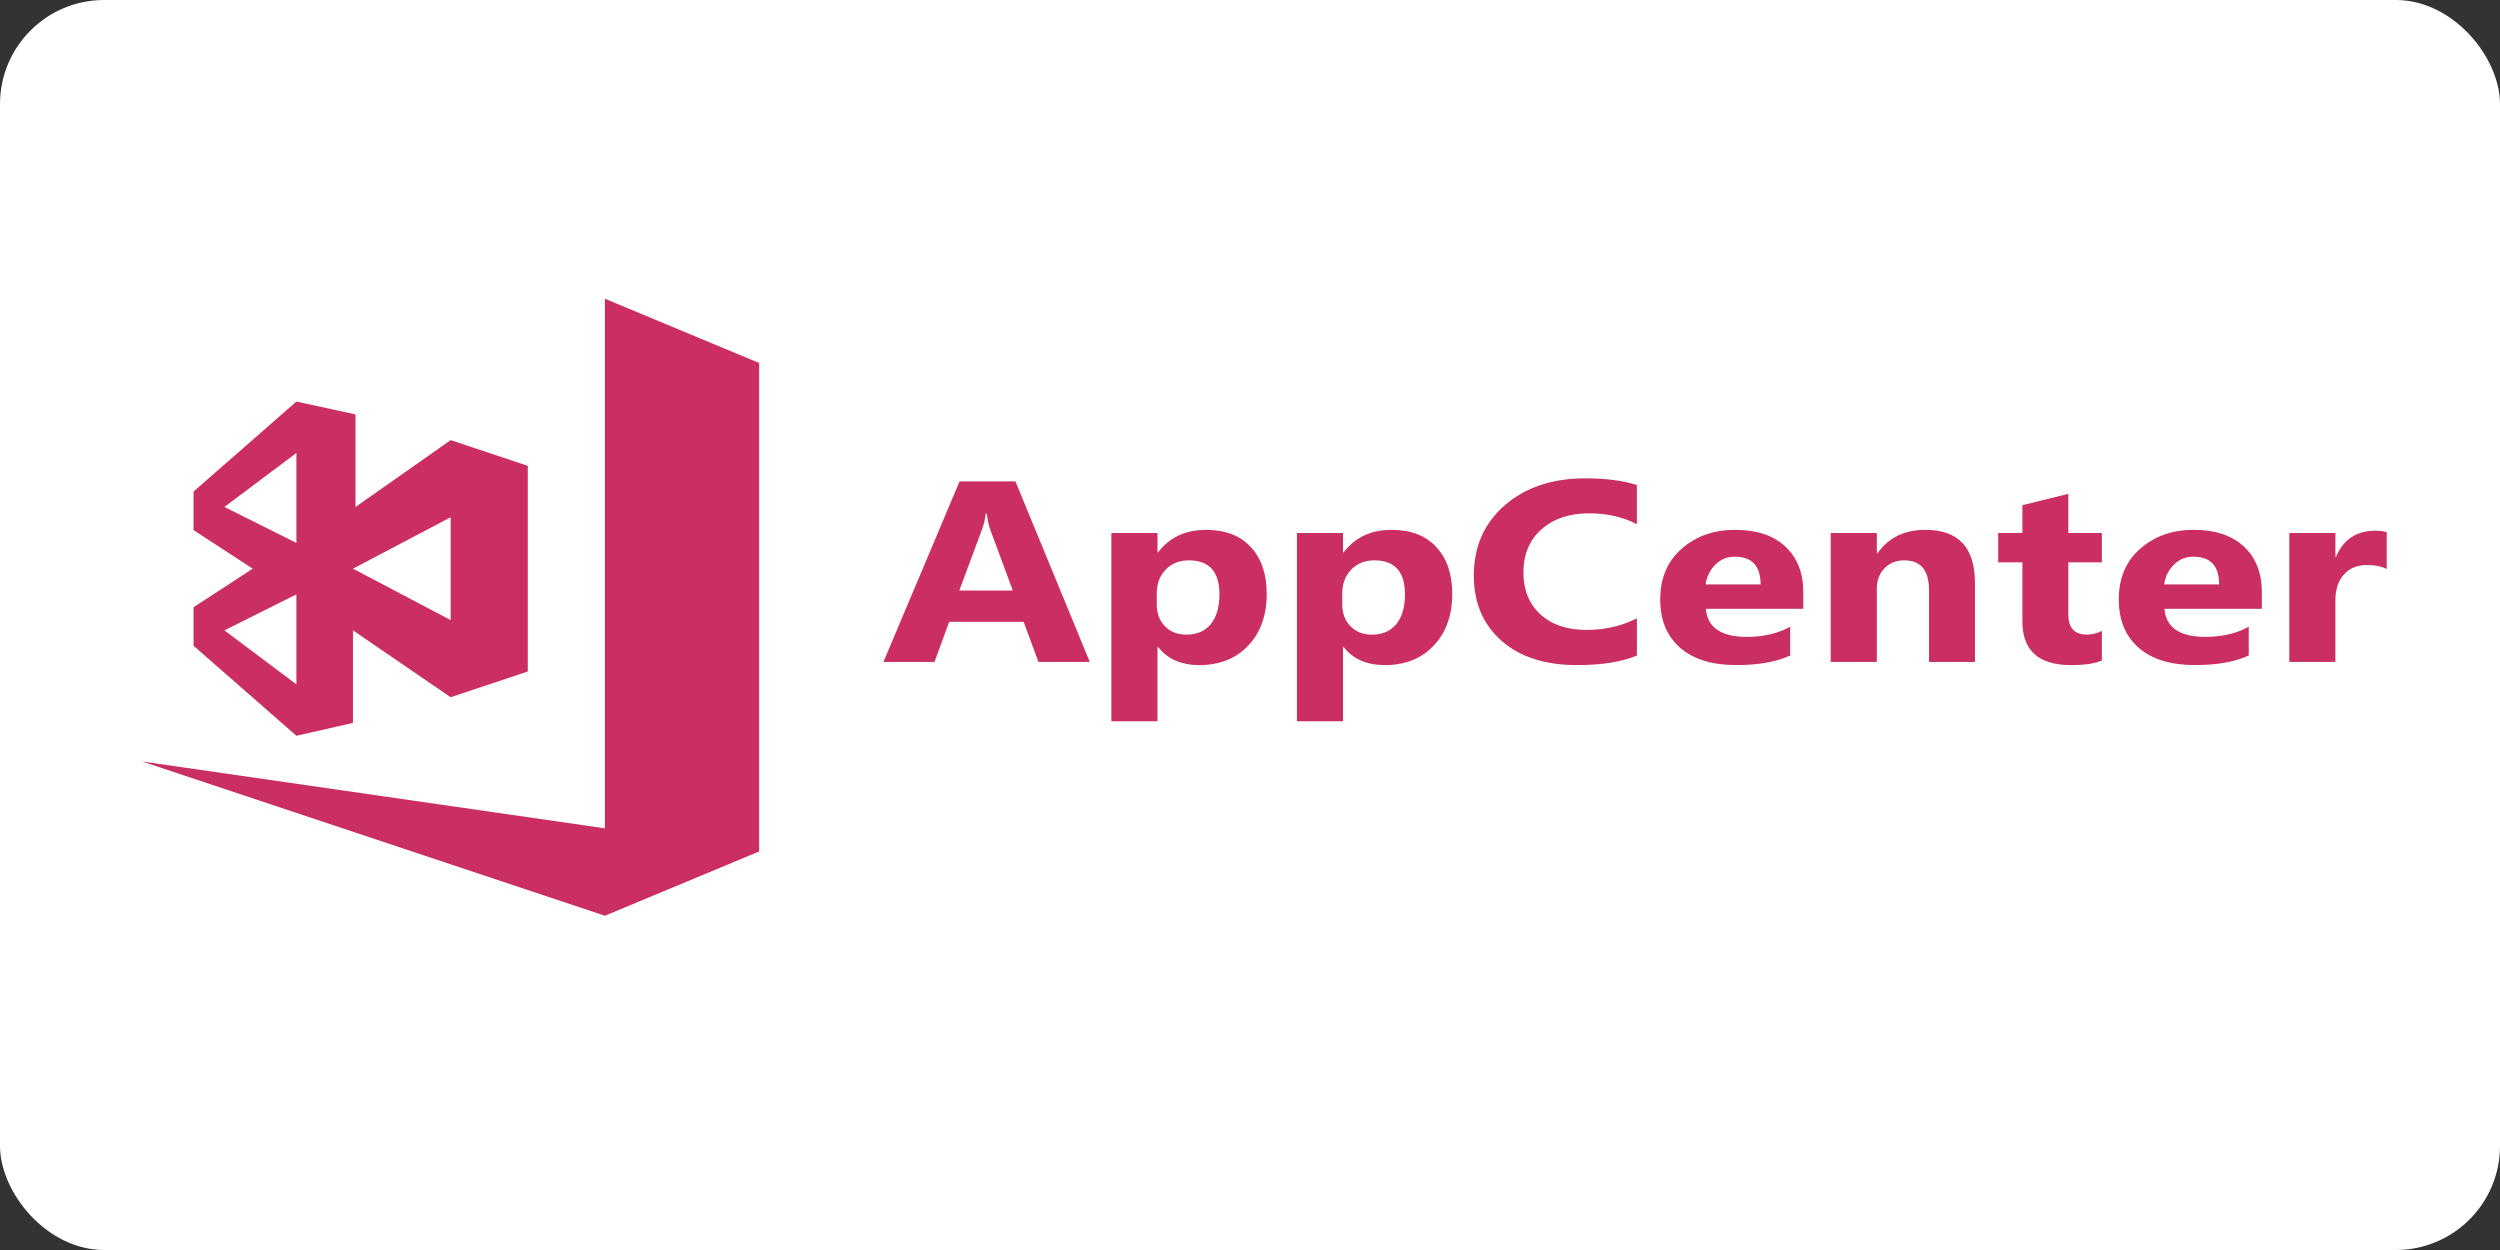
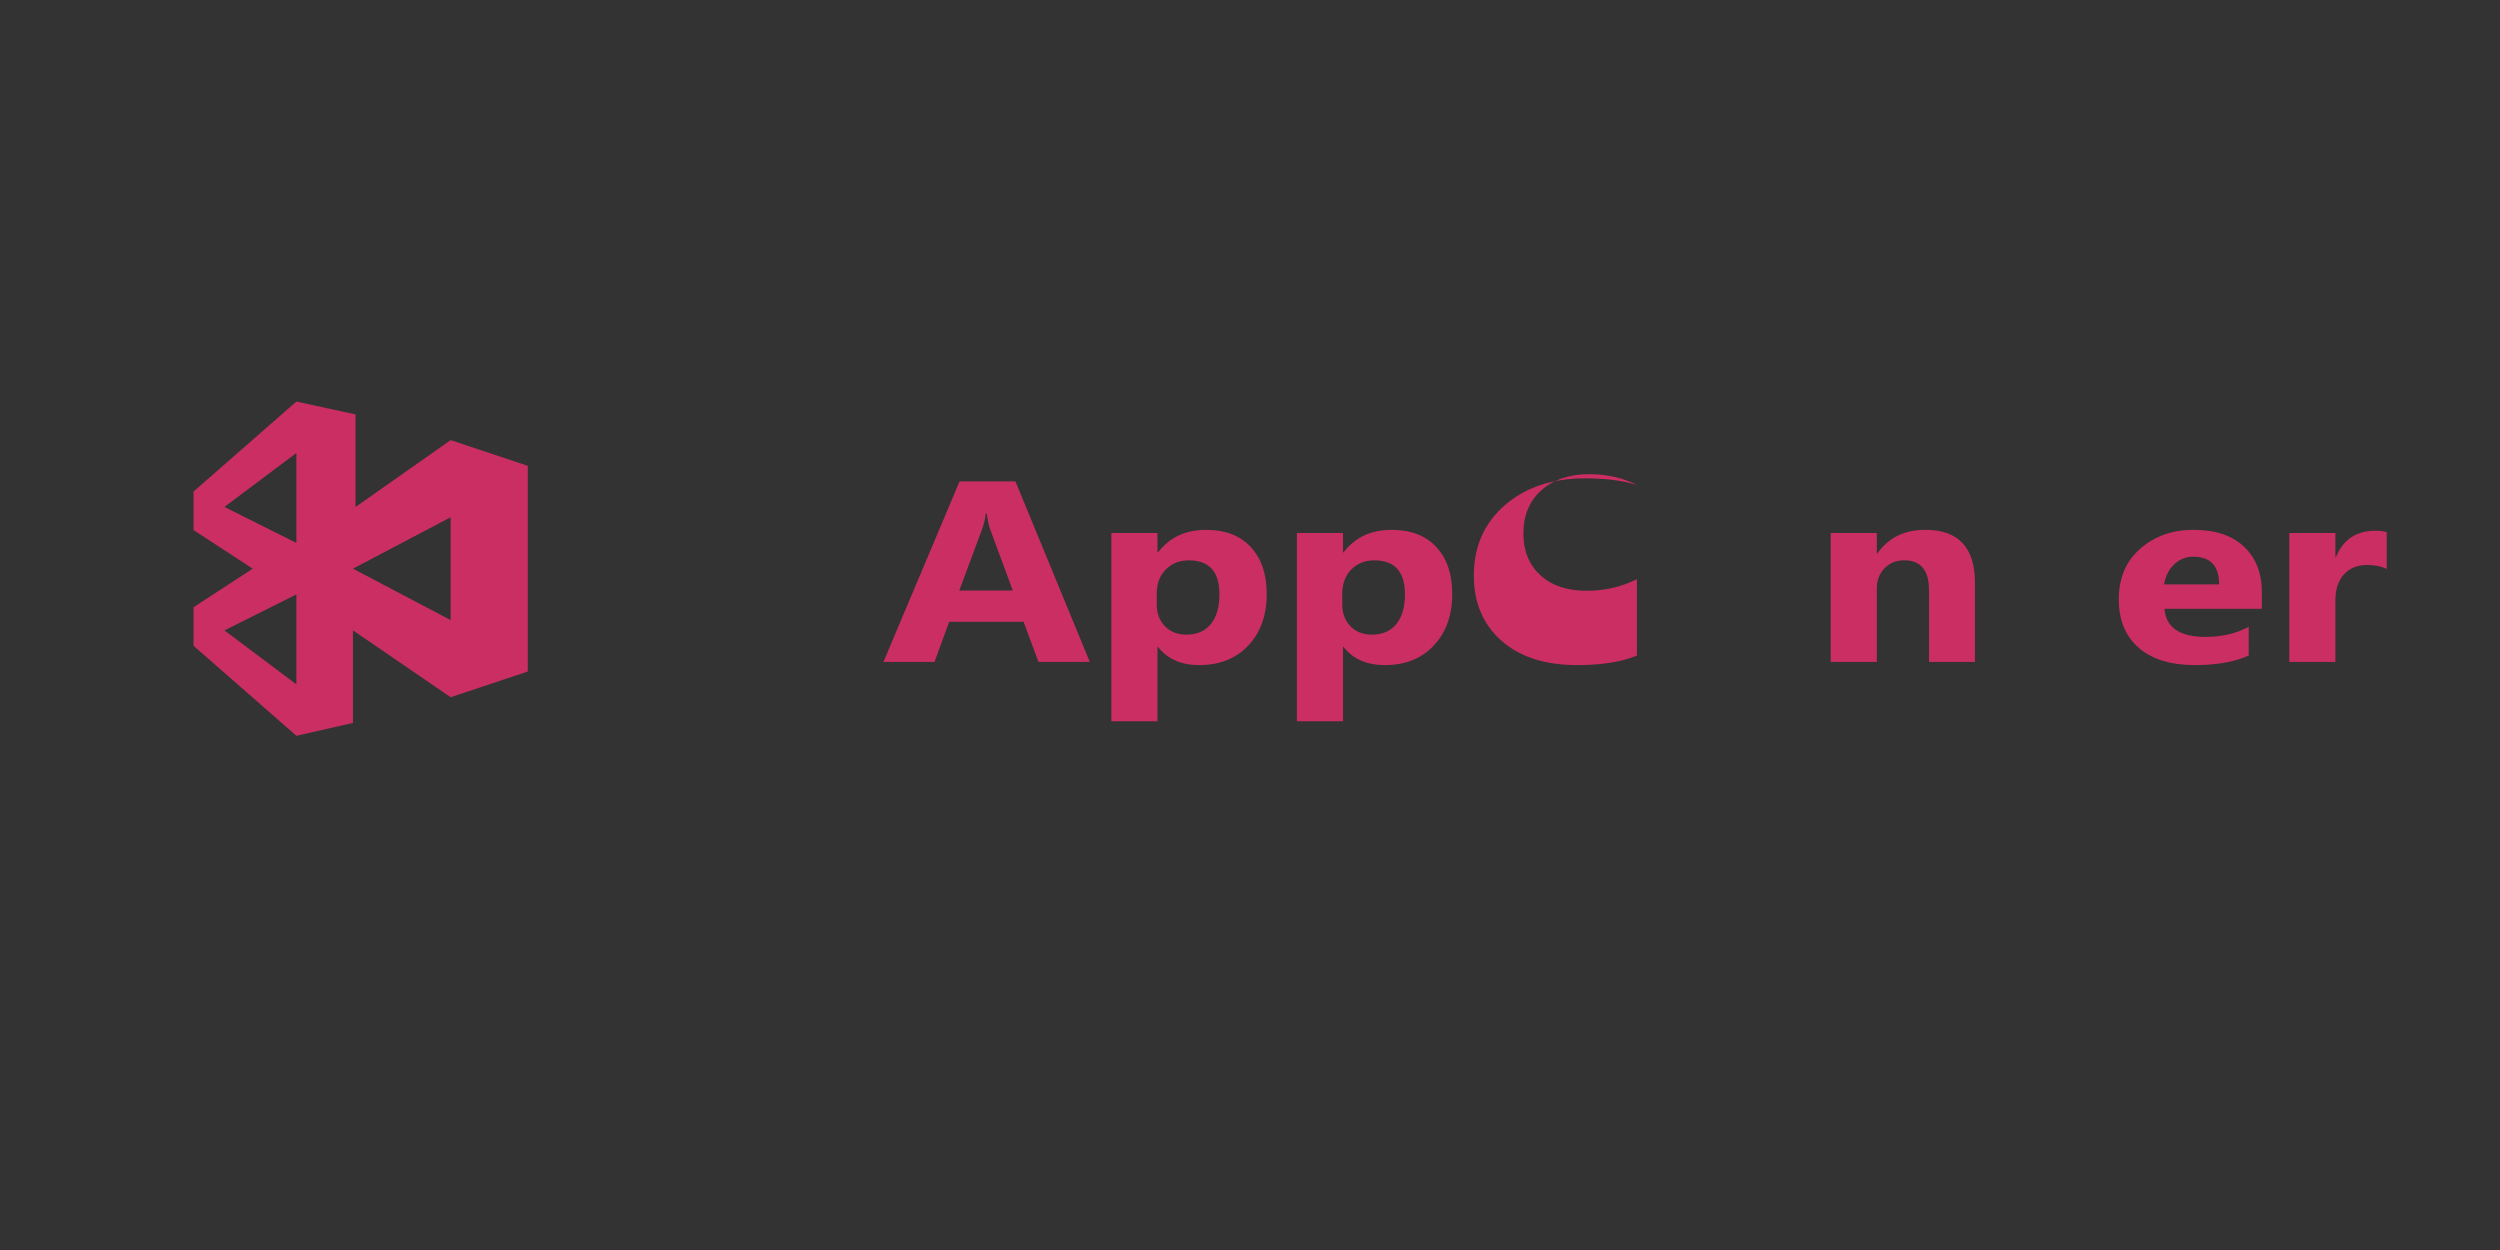
<svg xmlns="http://www.w3.org/2000/svg" xmlns:ns1="http://sodipodi.sourceforge.net/DTD/sodipodi-0.dtd" xmlns:ns2="http://www.inkscape.org/namespaces/inkscape" alt="App Center" width="120" height="60" viewBox="0 0 120 60" version="1.1" id="svg8" ns1:docname="appcenterms-ar21.svg" ns2:version="0.92.3 (2405546, 2018-03-11)">
  <rect x="0" y="0" width="120" height="60" fill="#333333" stroke="none" />
-   <rect width="120" height="60" rx="5" fill="white" />
  <defs id="defs12" />
  <ns1:namedview pagecolor="#ffffff" bordercolor="#666666" borderopacity="1" objecttolerance="10" gridtolerance="10" guidetolerance="10" ns2:pageopacity="0" ns2:pageshadow="2" ns2:window-width="1687" ns2:window-height="837" id="namedview10" showgrid="false" ns2:zoom="3.3499779" ns2:cx="-41.386534" ns2:cy="40.529369" ns2:window-x="67" ns2:window-y="27" ns2:window-maximized="0" ns2:current-layer="svg8" />
  <g style="fill:#cb2e62;fill-rule:nonzero" id="g6" transform="matrix(1.234,0,0,1.234,6.823,14.339)">
-     <path d="M 18,20.6 24,21.5 18,24 0,18 18,20.6 V 0 l 6,2.5 v 19 z" style="fill:#cb2e62" id="path2" ns2:connector-curvature="0" />
    <path d="M 6,4 8.3,4.5 V 8.1 L 12,5.5 v 3 l -3.8,2 3.8,2 v 3 L 8.2,12.9 v 3.6 L 6,17 2,13.5 V 12 L 4.3,10.5 2,9 V 7.5 Z M 3.2,8.1 6,9.5 V 6 Z M 6,15 v -3.5 l -2.8,1.4 z m 6,-9.5 3,1 v 8 l -3,1 z" style="fill:#cb2e62" id="path4" ns2:connector-curvature="0" />
  </g>
  <g aria-label="AppCenter" transform="scale(1.076,0.929)" style="font-style:normal;font-variant:normal;font-weight:bold;font-stretch:normal;font-size:13.325px;line-height:1.25;font-family:'Segoe UI';-inkscape-font-specification:'Segoe UI, Bold';font-variant-ligatures:normal;font-variant-caps:normal;font-variant-numeric:normal;font-feature-settings:normal;text-align:start;letter-spacing:0px;word-spacing:0px;writing-mode:lr-tb;text-anchor:start;fill:#cb2e62;fill-opacity:1;stroke:none;stroke-width:0.833" id="text823">
    <path d="M 48.616,34.202 H 46.326 l -0.664,-2.076 h -3.318 l -0.657,2.076 h -2.277 l 3.396,-9.33 h 2.492 z M 45.181,30.513 44.179,27.377 q -0.111,-0.351 -0.156,-0.839 h -0.052 q -0.033,0.41 -0.163,0.813 l -1.015,3.162 z" style="stroke-width:0.833" id="path819" />
    <path d="m 51.661,33.428 h -0.026 v 3.839 h -2.056 v -9.727 h 2.056 v 1.002 h 0.026 q 0.761,-1.165 2.141,-1.165 1.295,0 1.997,0.891 0.709,0.885 0.709,2.414 0,1.666 -0.826,2.674 -0.82,1.008 -2.186,1.008 -1.204,0 -1.835,-0.937 z m -0.059,-2.733 v 0.534 q 0,0.69 0.364,1.126 0.364,0.436 0.956,0.436 0.703,0 1.087,-0.54 0.39,-0.547 0.39,-1.542 0,-1.757 -1.366,-1.757 -0.631,0 -1.035,0.481 -0.397,0.475 -0.397,1.262 z" style="stroke-width:0.833" id="path821" />
    <path d="m 59.937,33.428 h -0.026 v 3.839 h -2.056 v -9.727 h 2.056 v 1.002 h 0.026 q 0.761,-1.165 2.141,-1.165 1.295,0 1.997,0.891 0.709,0.885 0.709,2.414 0,1.666 -0.826,2.674 -0.82,1.008 -2.186,1.008 -1.204,0 -1.835,-0.937 z m -0.059,-2.733 v 0.534 q 0,0.69 0.364,1.126 0.364,0.436 0.956,0.436 0.703,0 1.087,-0.54 0.39,-0.547 0.39,-1.542 0,-1.757 -1.366,-1.757 -0.631,0 -1.035,0.481 -0.397,0.475 -0.397,1.262 z" style="stroke-width:0.833" id="path823" />
-     <path d="m 73.022,33.87 q -1.021,0.494 -2.668,0.494 -2.147,0 -3.377,-1.262 -1.23,-1.262 -1.23,-3.364 0,-2.238 1.379,-3.631 1.386,-1.392 3.592,-1.392 1.366,0 2.303,0.345 v 2.023 q -0.937,-0.56 -2.134,-0.56 -1.314,0 -2.121,0.826 -0.807,0.826 -0.807,2.238 0,1.353 0.761,2.16 0.761,0.8 2.05,0.8 1.23,0 2.251,-0.599 z" style="stroke-width:0.833" id="path825" />
-     <path d="m 80.445,31.456 h -4.346 q 0.104,1.451 1.828,1.451 1.1,0 1.932,-0.521 v 1.483 q -0.924,0.494 -2.401,0.494 -1.614,0 -2.505,-0.891 -0.891,-0.898 -0.891,-2.498 0,-1.659 0.963,-2.629 0.963,-0.969 2.368,-0.969 1.457,0 2.251,0.865 0.8,0.865 0.8,2.349 z m -1.906,-1.262 q 0,-1.431 -1.158,-1.431 -0.494,0 -0.859,0.41 -0.358,0.41 -0.436,1.021 z" style="stroke-width:0.833" id="path827" />
+     <path d="m 73.022,33.87 q -1.021,0.494 -2.668,0.494 -2.147,0 -3.377,-1.262 -1.23,-1.262 -1.23,-3.364 0,-2.238 1.379,-3.631 1.386,-1.392 3.592,-1.392 1.366,0 2.303,0.345 q -0.937,-0.56 -2.134,-0.56 -1.314,0 -2.121,0.826 -0.807,0.826 -0.807,2.238 0,1.353 0.761,2.16 0.761,0.8 2.05,0.8 1.23,0 2.251,-0.599 z" style="stroke-width:0.833" id="path825" />
    <path d="m 88.103,34.202 h -2.05 v -3.702 q 0,-1.549 -1.106,-1.549 -0.534,0 -0.878,0.41 -0.345,0.41 -0.345,1.041 v 3.8 h -2.056 v -6.663 h 2.056 v 1.054 h 0.026 q 0.735,-1.217 2.141,-1.217 2.212,0 2.212,2.746 z" style="stroke-width:0.833" id="path829" />
-     <path d="m 93.764,34.124 q -0.455,0.241 -1.373,0.241 -2.173,0 -2.173,-2.258 v -3.051 h -1.08 v -1.516 h 1.08 v -1.438 l 2.05,-0.586 v 2.023 h 1.496 v 1.516 h -1.496 v 2.694 q 0,1.041 0.826,1.041 0.325,0 0.67,-0.189 z" style="stroke-width:0.833" id="path831" />
    <path d="m 100.901,31.456 h -4.346 q 0.104,1.451 1.828,1.451 1.1,0 1.932,-0.521 v 1.483 q -0.924,0.494 -2.401,0.494 -1.614,0 -2.505,-0.891 -0.891,-0.898 -0.891,-2.498 0,-1.659 0.963,-2.629 0.963,-0.969 2.368,-0.969 1.457,0 2.251,0.865 0.8,0.865 0.8,2.349 z m -1.906,-1.262 q 0,-1.431 -1.158,-1.431 -0.494,0 -0.859,0.41 -0.358,0.41 -0.436,1.021 z" style="stroke-width:0.833" id="path833" />
    <path d="m 106.471,29.394 q -0.371,-0.202 -0.865,-0.202 -0.67,0 -1.048,0.494 -0.377,0.488 -0.377,1.334 v 3.182 h -2.056 v -6.663 h 2.056 v 1.236 h 0.026 q 0.488,-1.353 1.757,-1.353 0.325,0 0.507,0.078 z" style="stroke-width:0.833" id="path835" />
  </g>
</svg>